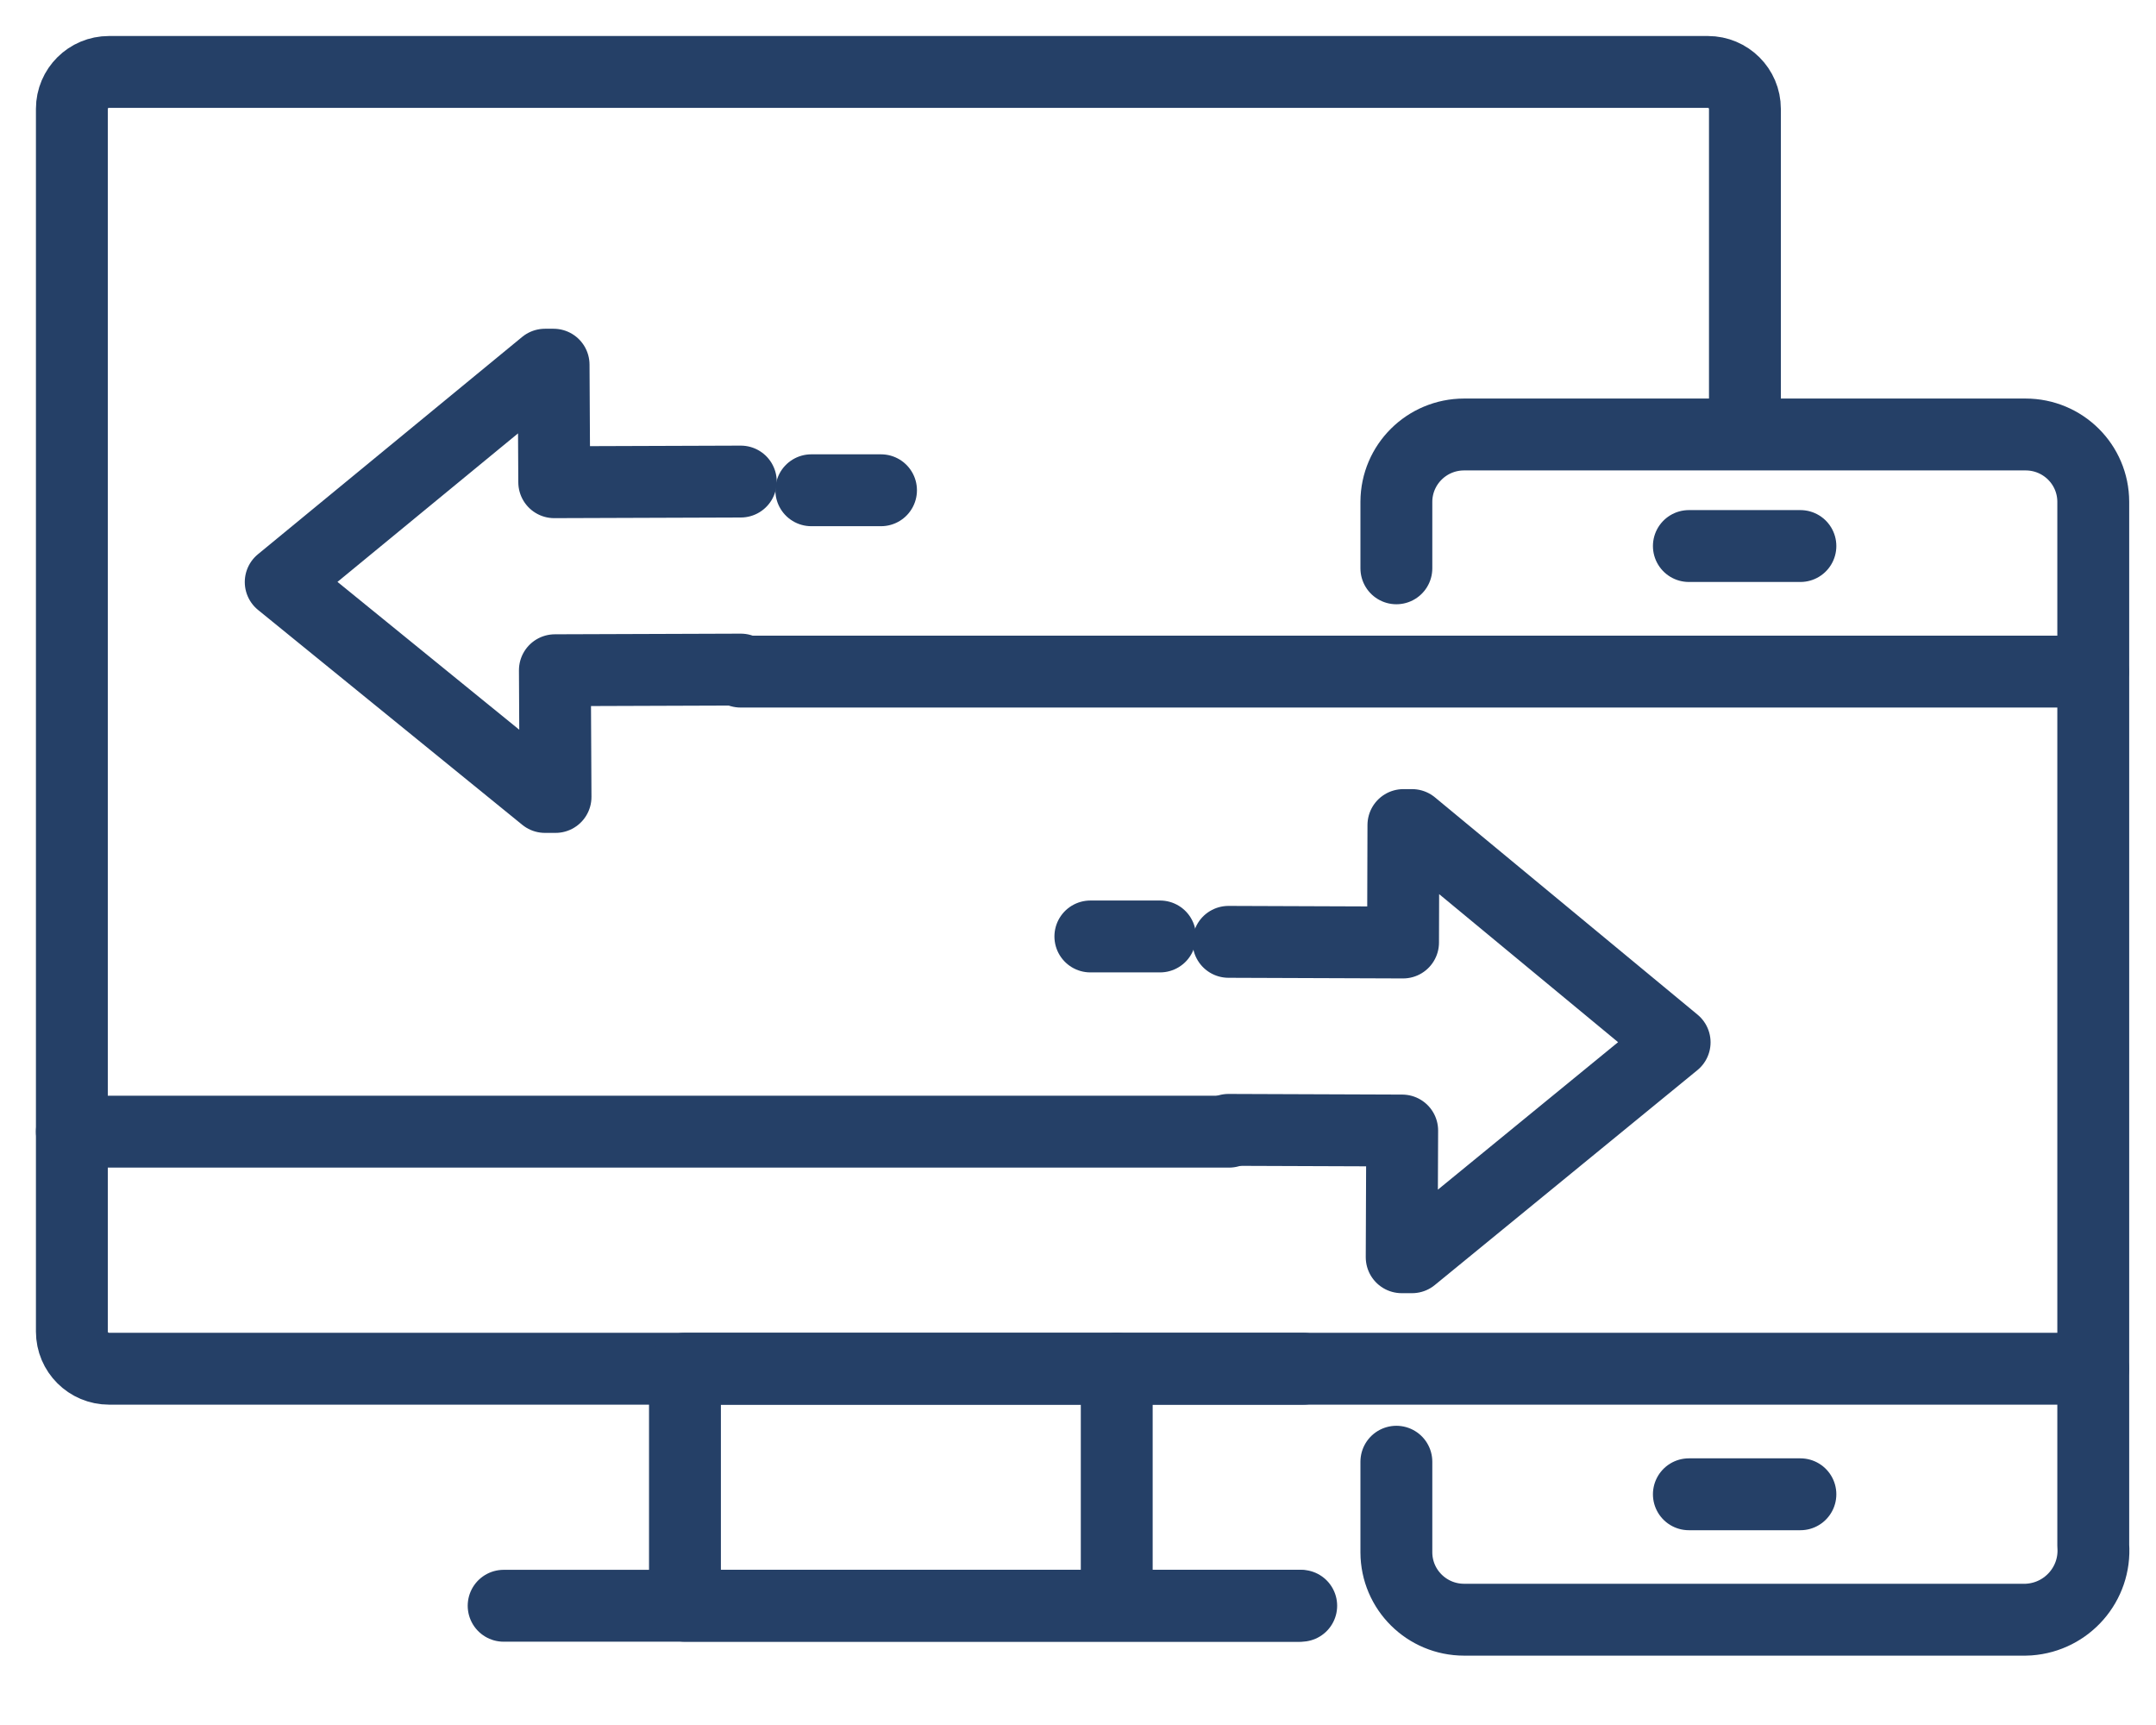
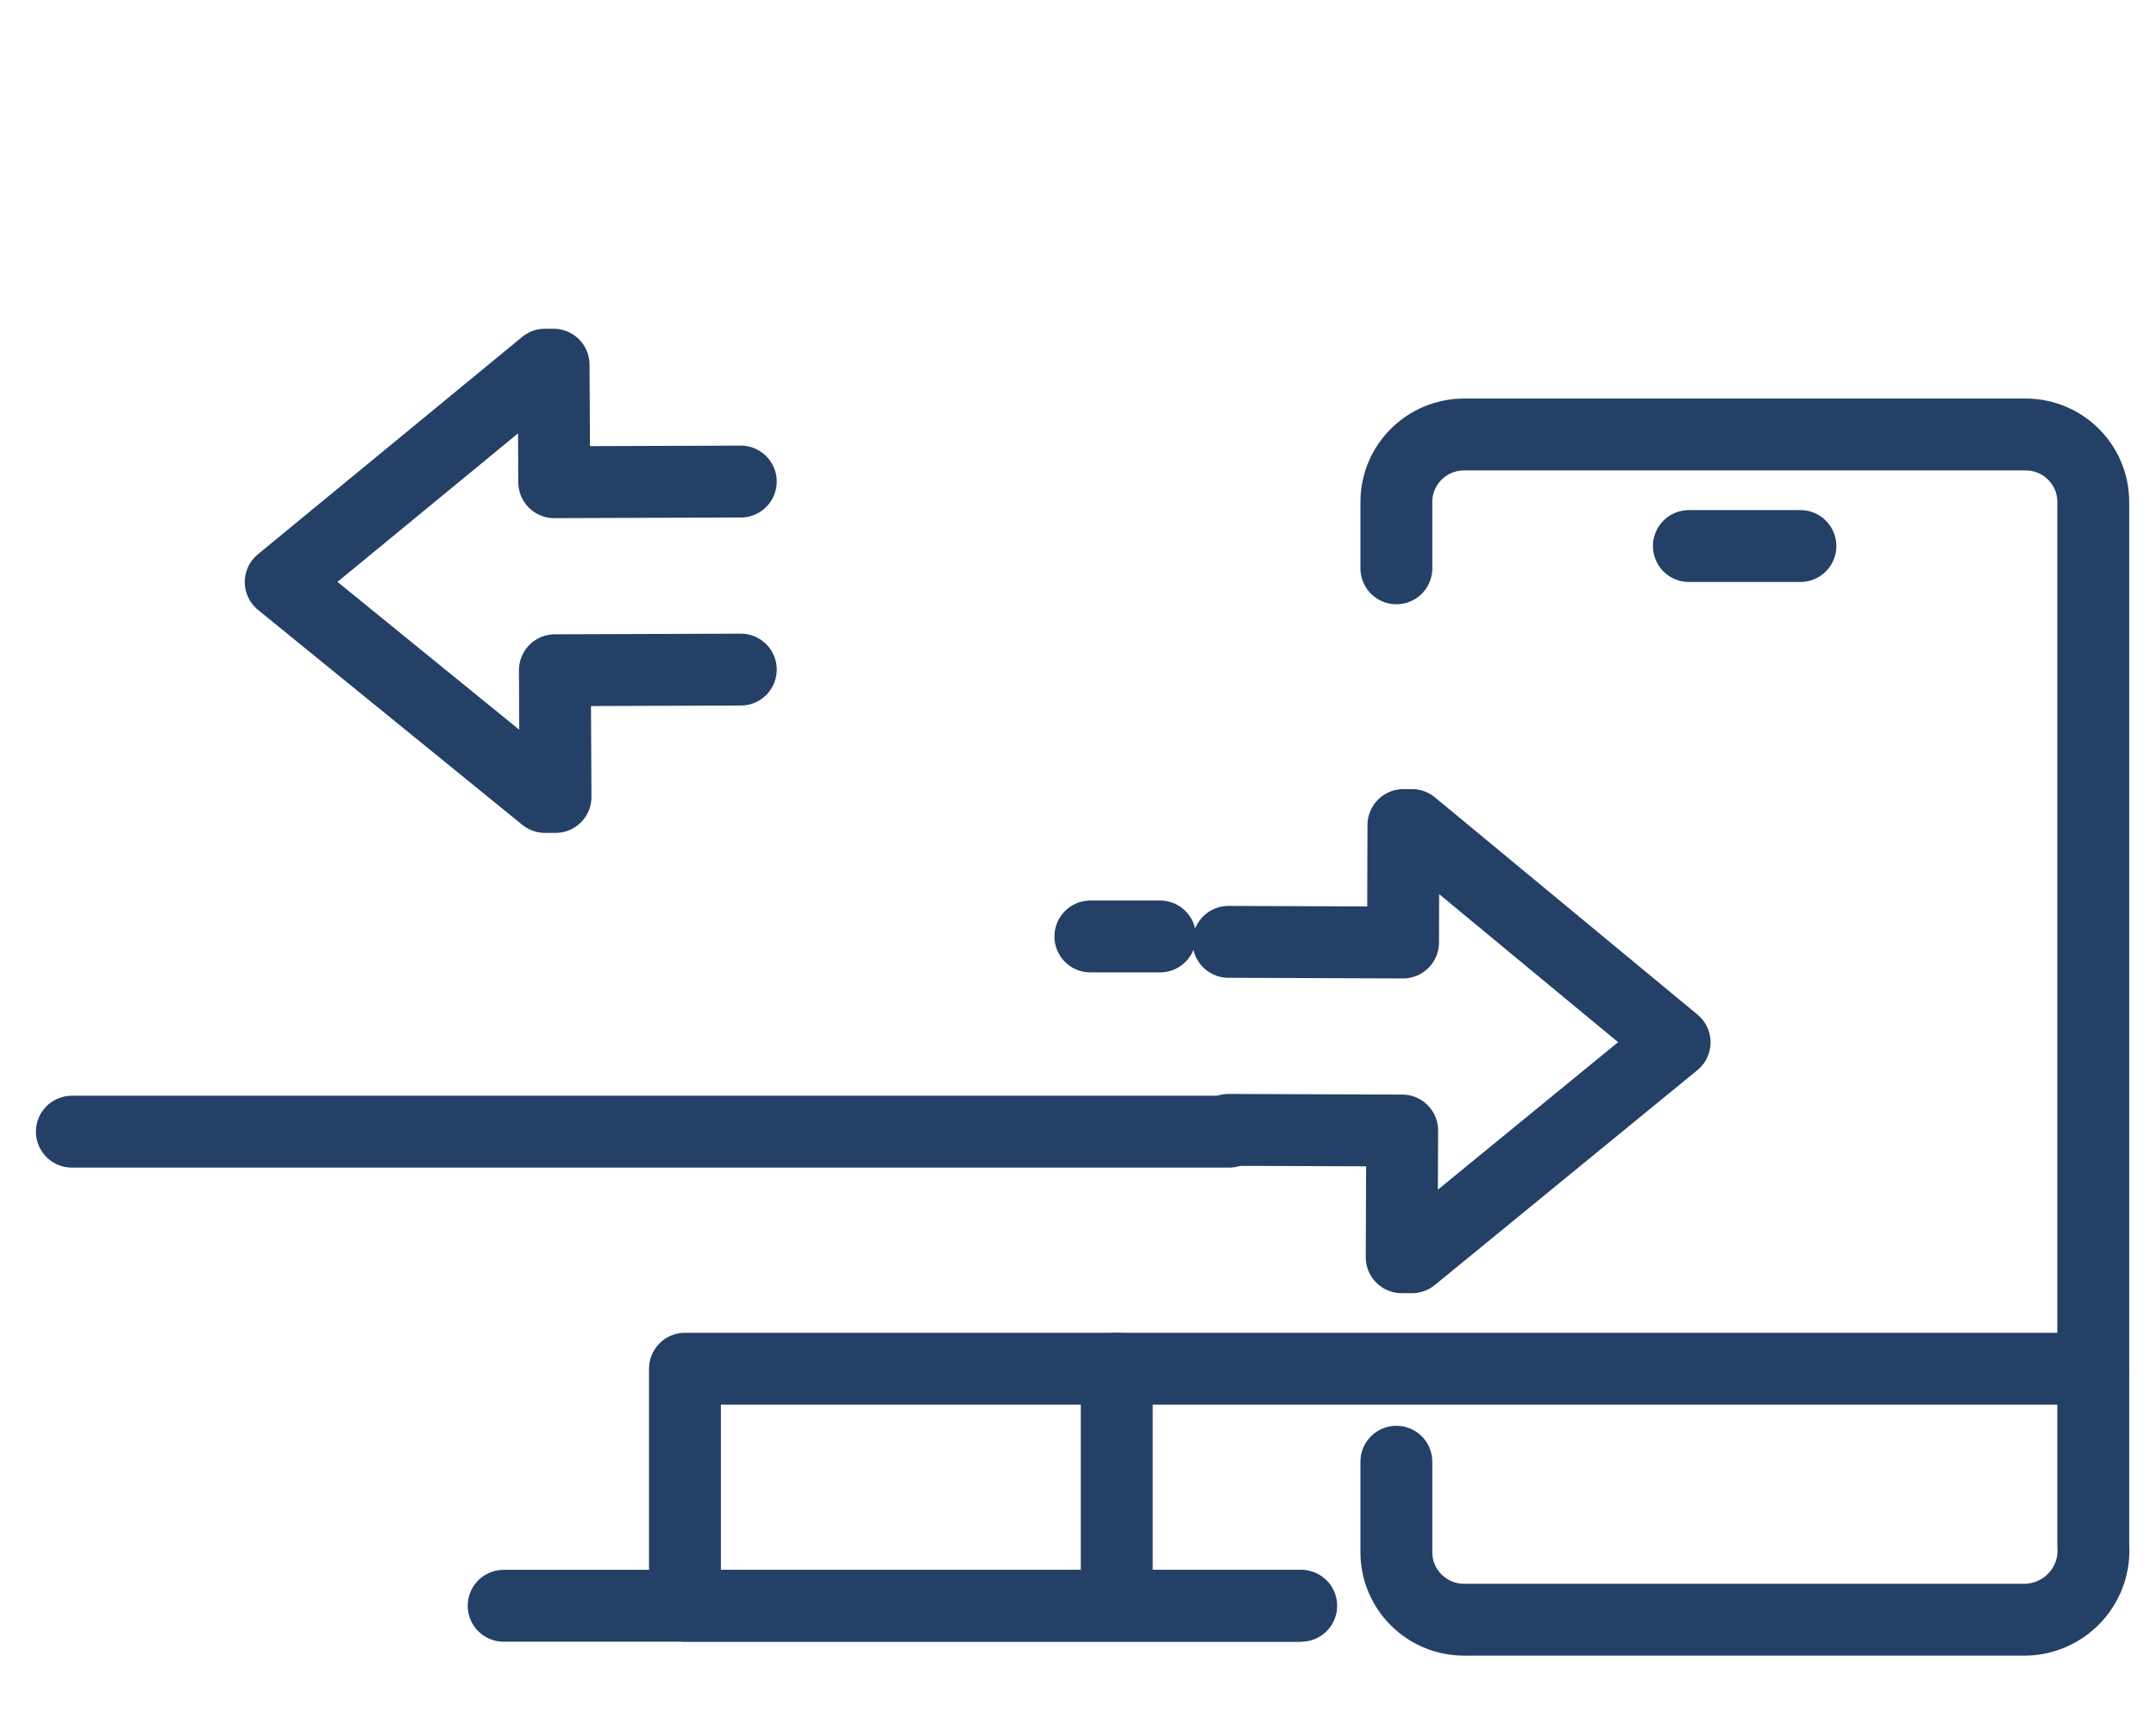
<svg xmlns="http://www.w3.org/2000/svg" width="30" height="24" viewBox="0 0 30 24" fill="none">
-   <path d="M18.131 19.043H1.518C1.232 19.043 1 18.812 1 18.526V1.514C1 1.231 1.231 1.001 1.515 1.001C1.516 1.001 1.517 1.001 1.518 1.001H23.765C24.049 1.001 24.28 1.231 24.28 1.514V5.991" stroke="#254067" stroke-miterlimit="10" stroke-linecap="round" stroke-linejoin="round" />
  <path d="M1 15.745H17.102" stroke="#254067" stroke-miterlimit="10" stroke-linecap="round" stroke-linejoin="round" />
  <path d="M7.008 22.341H18.066" stroke="#254067" stroke-miterlimit="10" stroke-linecap="round" stroke-linejoin="round" />
  <path d="M17.094 15.72L19.511 15.729L19.504 17.492H19.648L23.302 14.502L19.648 11.479H19.528L19.523 13.113L17.094 13.104" stroke="#254067" stroke-miterlimit="10" stroke-linecap="round" stroke-linejoin="round" />
  <path d="M10.308 9.316L7.721 9.325L7.73 11.088H7.583L3.906 8.098L7.583 5.074H7.703L7.712 6.709L10.308 6.7" stroke="#254067" stroke-miterlimit="10" stroke-linecap="round" stroke-linejoin="round" />
  <path d="M19.43 7.907V6.981C19.432 6.463 19.853 6.045 20.373 6.045H28.185C28.705 6.045 29.126 6.463 29.127 6.981V21.503C29.166 22.034 28.765 22.495 28.233 22.533C28.217 22.534 28.2 22.535 28.185 22.535H20.373C19.853 22.535 19.432 22.117 19.43 21.599V20.337" stroke="#254067" stroke-miterlimit="10" stroke-linecap="round" stroke-linejoin="round" />
-   <path d="M10.305 9.344H29.123" stroke="#254067" stroke-miterlimit="10" stroke-linecap="round" stroke-linejoin="round" />
  <path d="M18.106 22.341H9.531V19.043H18.522H29.125" stroke="#254067" stroke-miterlimit="10" stroke-linecap="round" stroke-linejoin="round" />
-   <path d="M23.5 20.79H25.052" stroke="#254067" stroke-miterlimit="10" stroke-linecap="round" stroke-linejoin="round" />
  <path d="M23.5 7.597H25.052" stroke="#254067" stroke-miterlimit="10" stroke-linecap="round" stroke-linejoin="round" />
  <path d="M15.172 13.029H16.142" stroke="#254067" stroke-miterlimit="10" stroke-linecap="round" stroke-linejoin="round" />
-   <path d="M11.289 6.821H12.259" stroke="#254067" stroke-miterlimit="10" stroke-linecap="round" stroke-linejoin="round" />
  <path d="M15.539 19.043V22.147" stroke="#254067" stroke-miterlimit="10" stroke-linecap="round" stroke-linejoin="round" />
</svg>